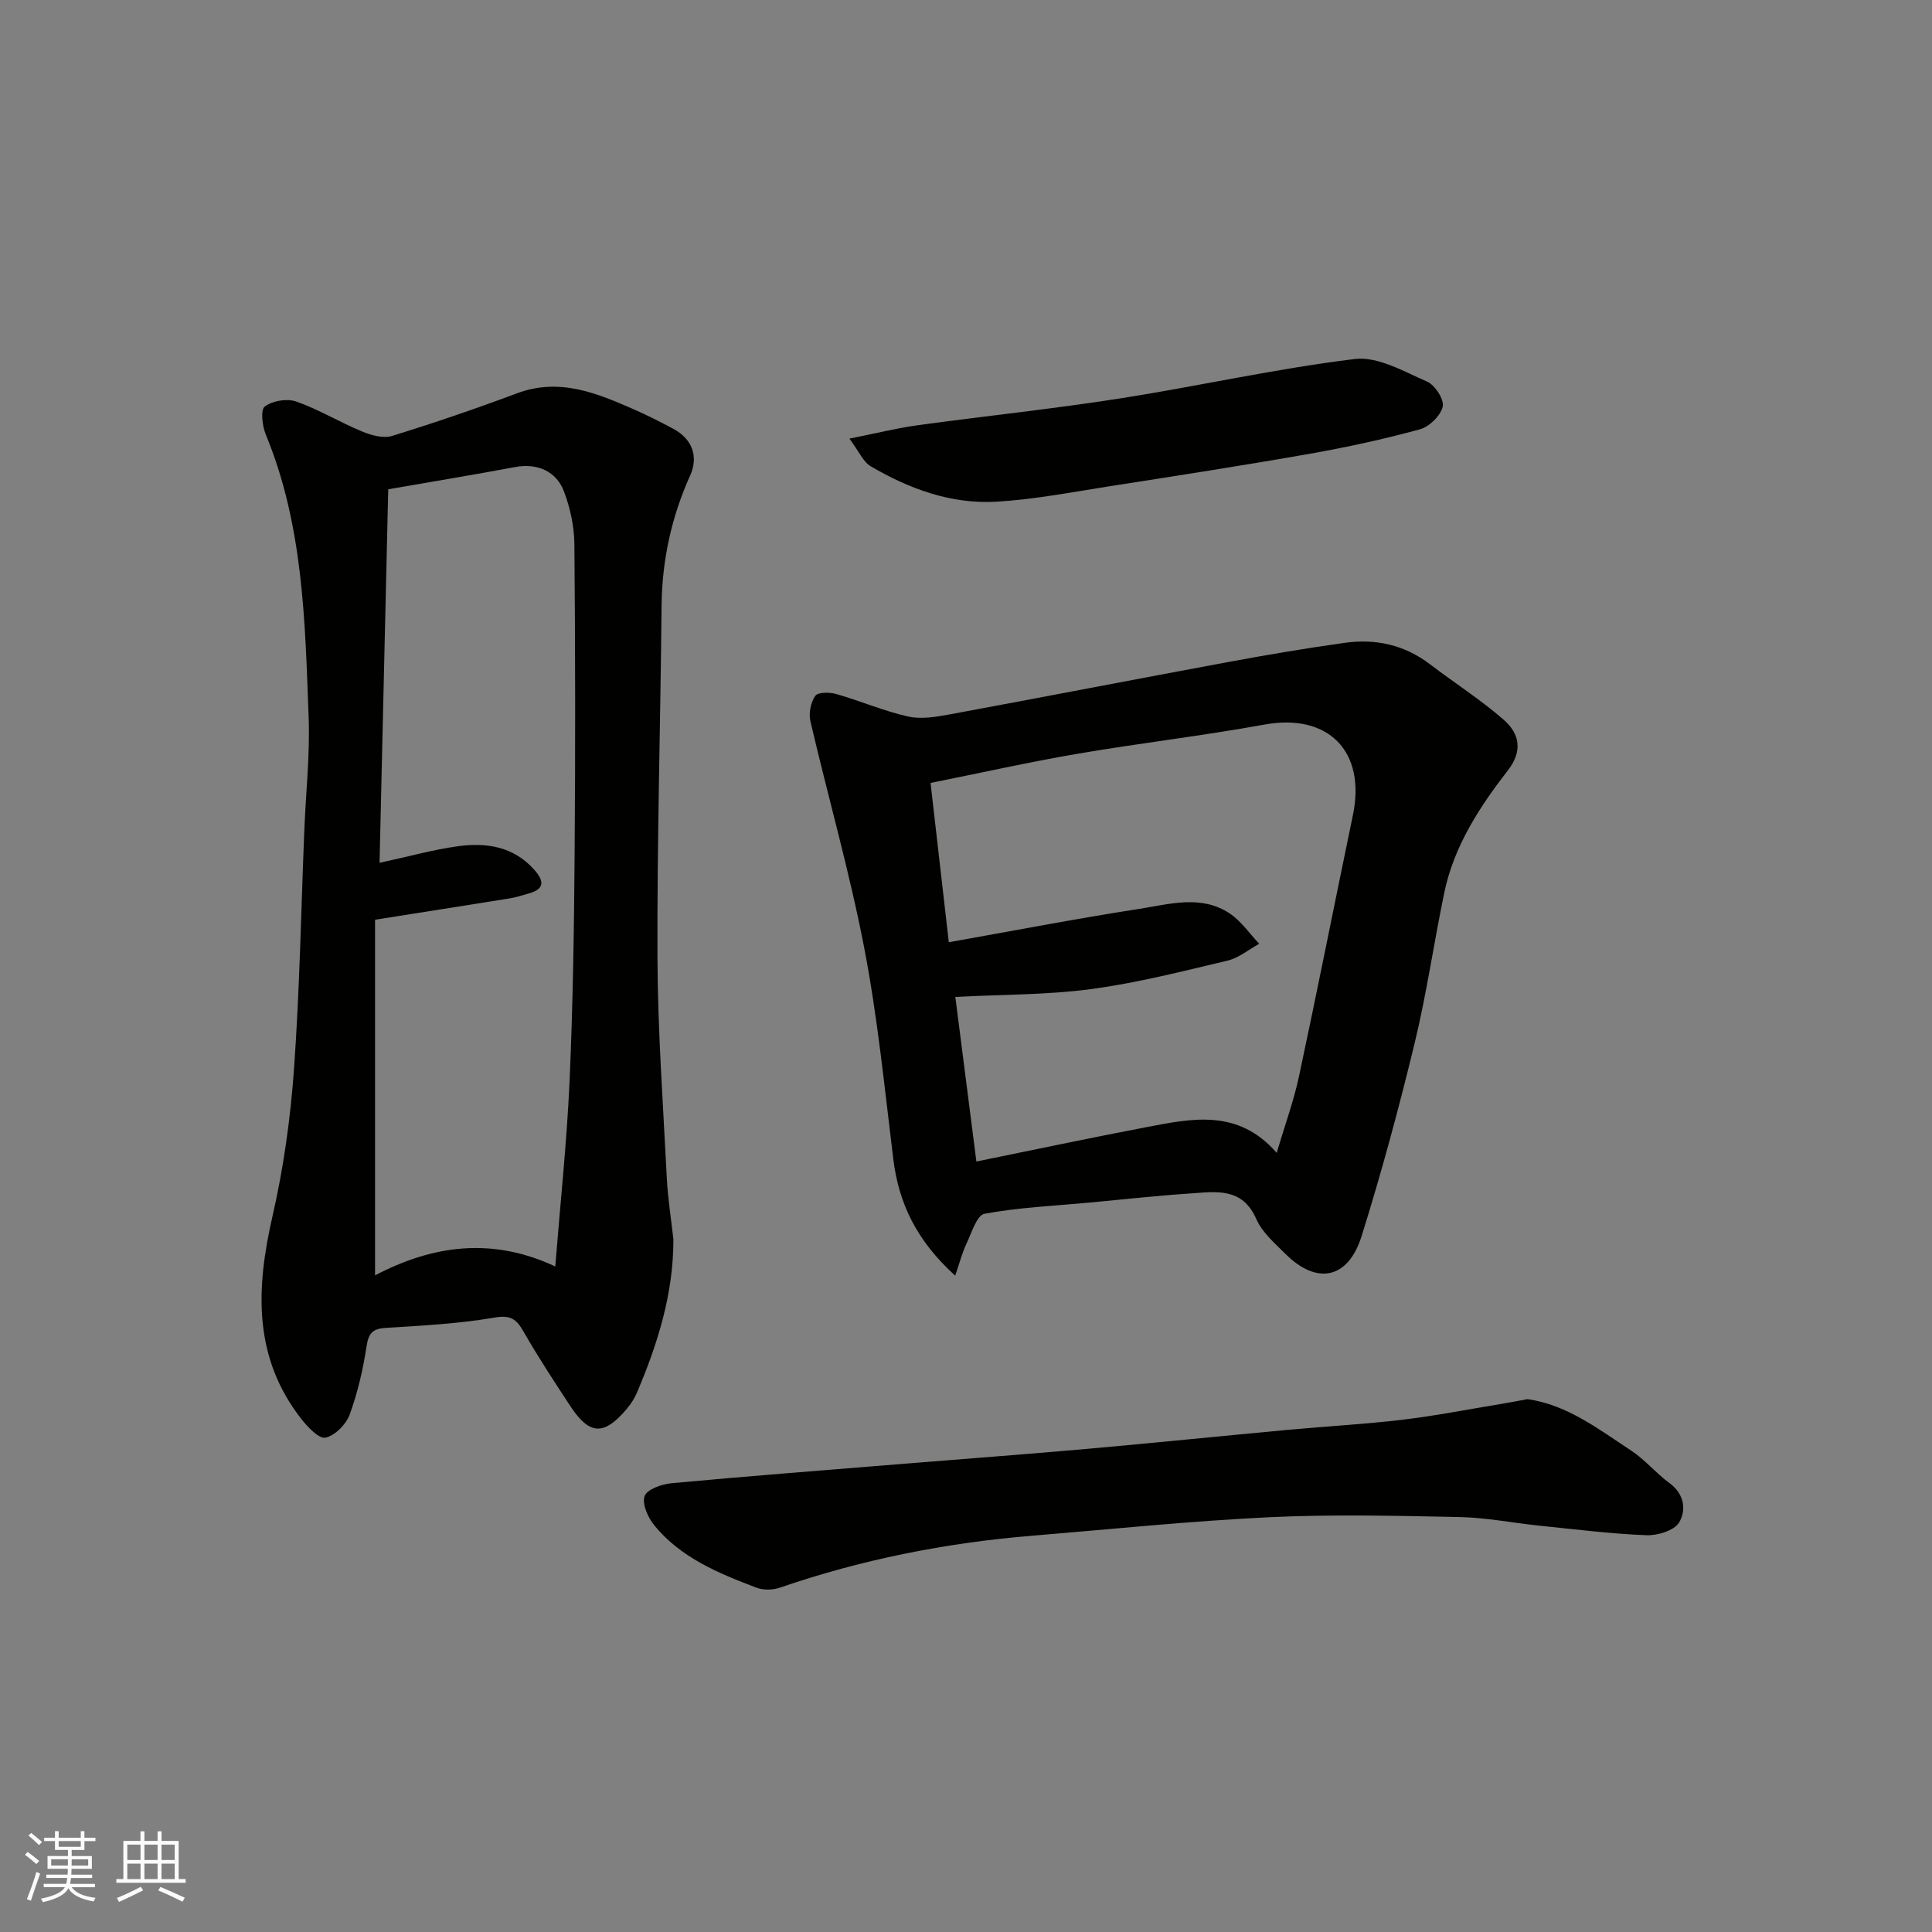
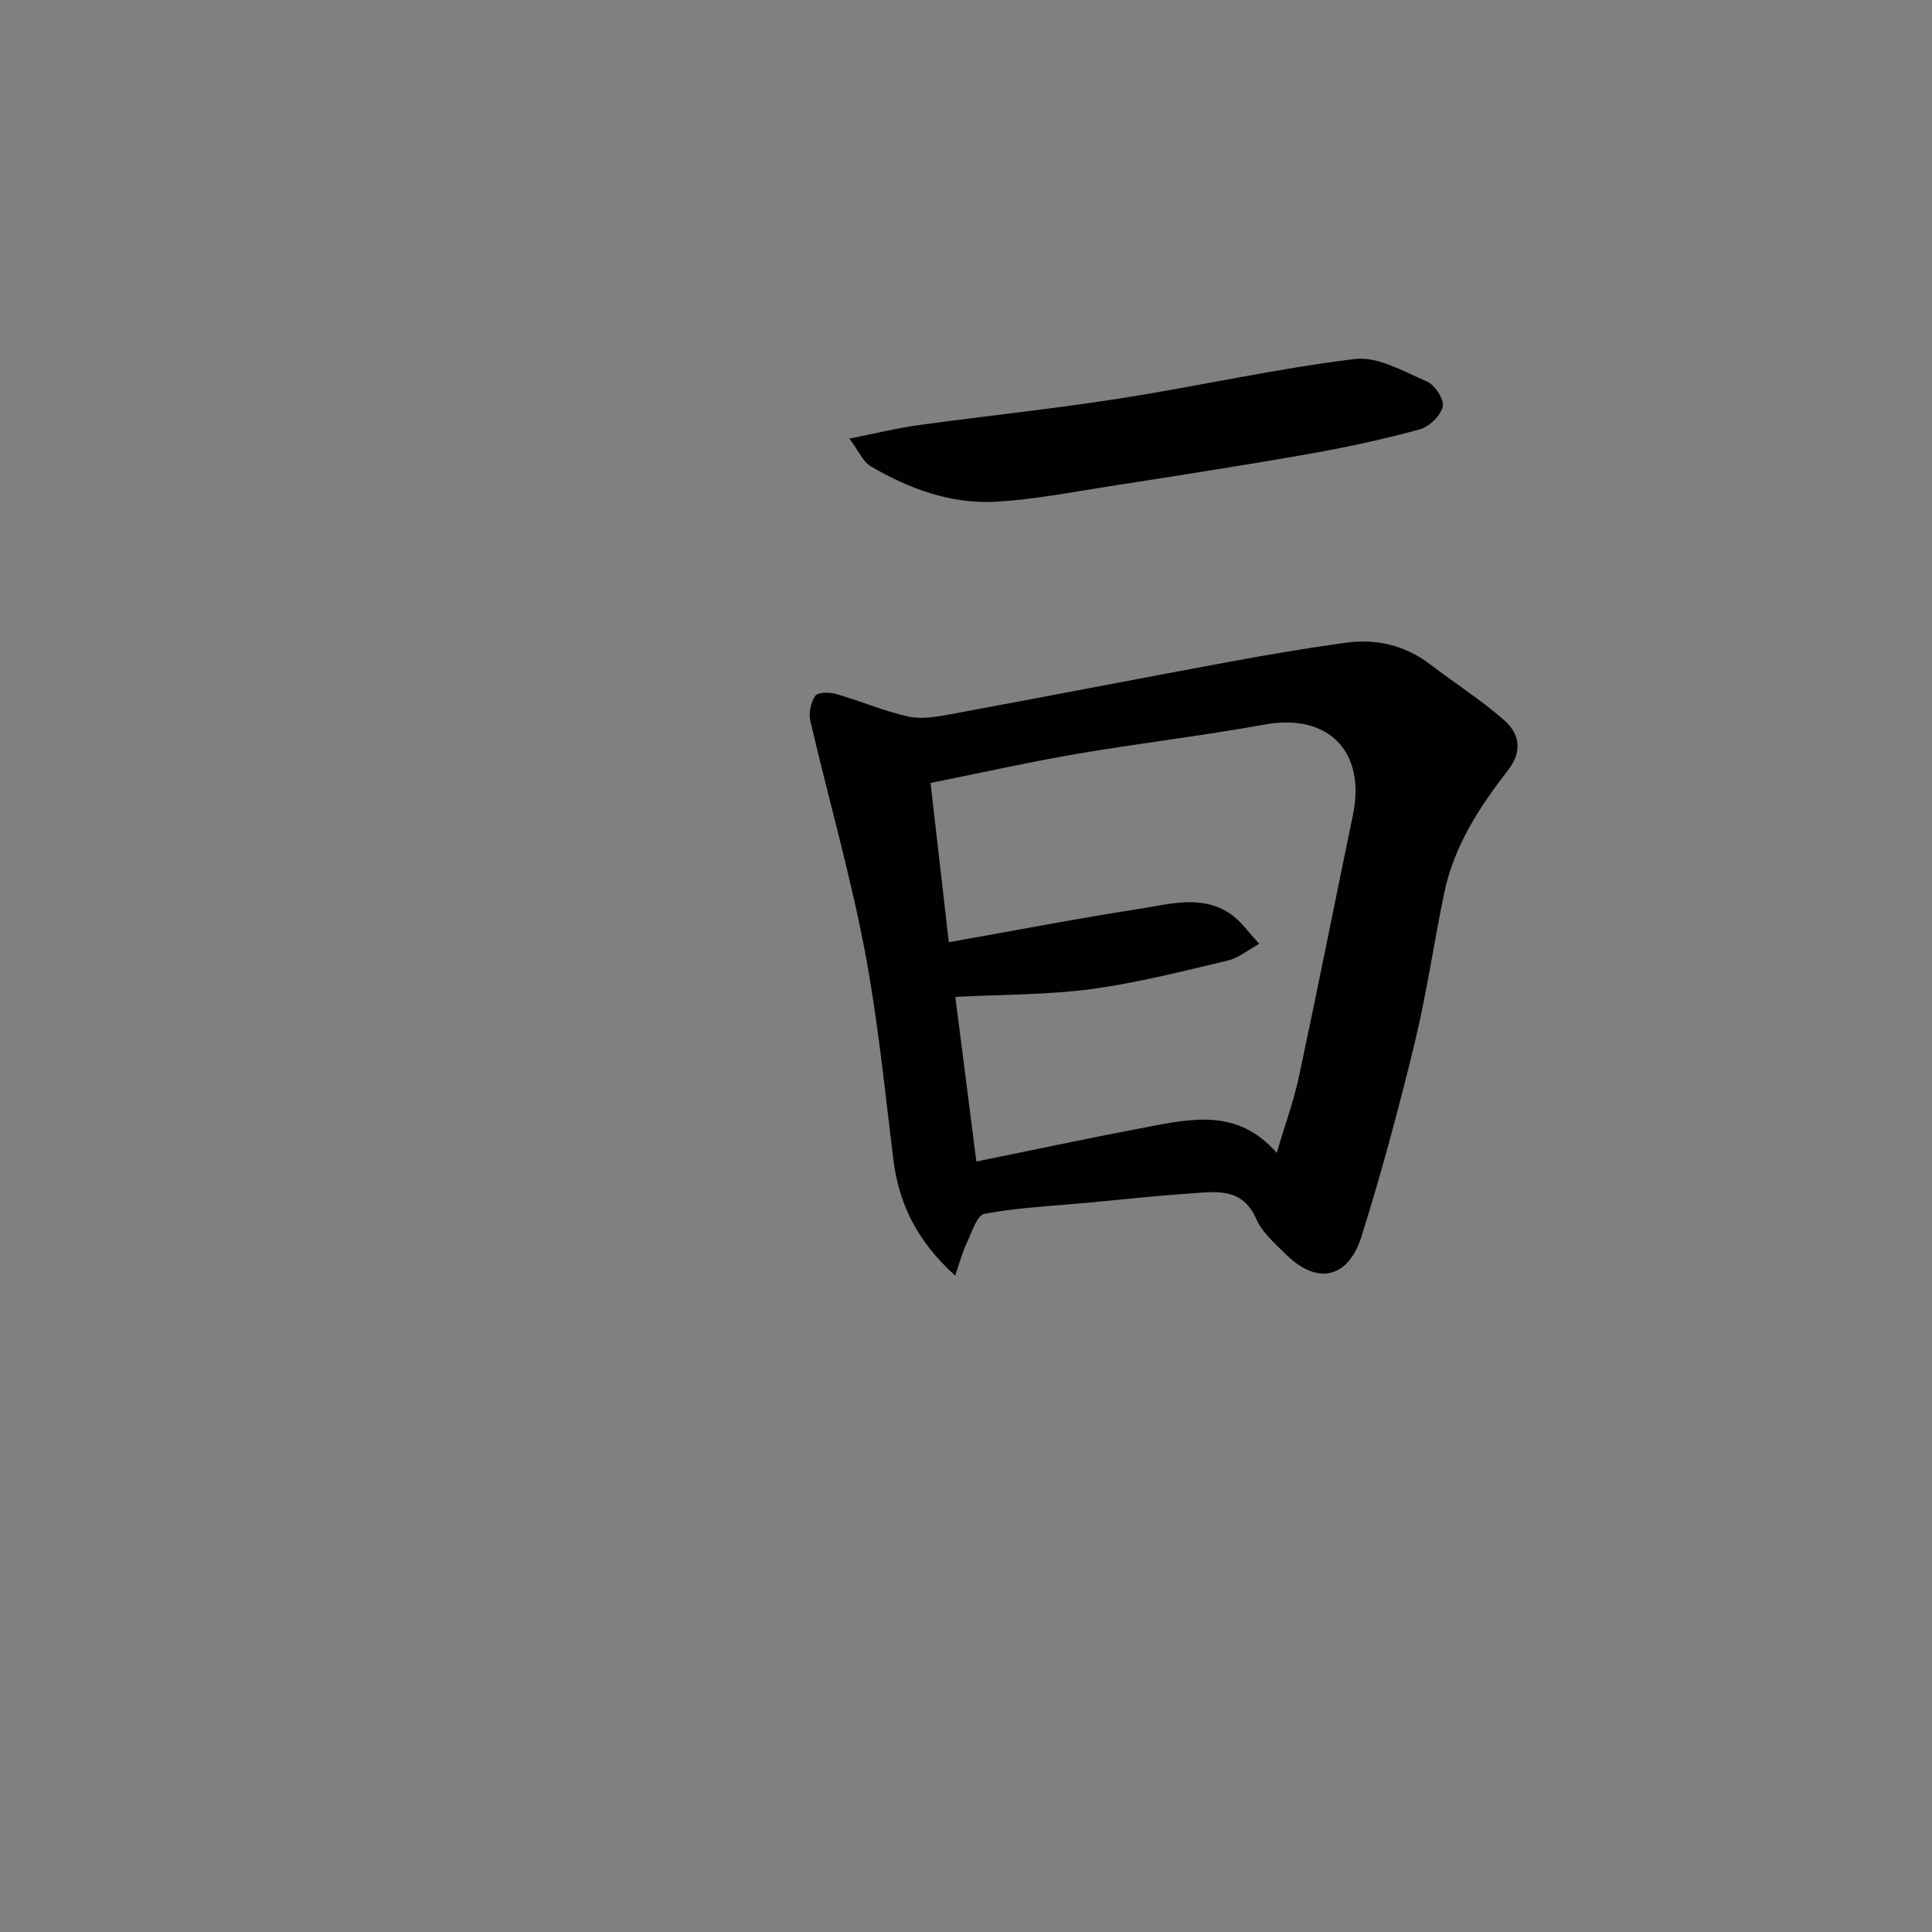
<svg xmlns="http://www.w3.org/2000/svg" enable-background="new 0 0 400 400" viewBox="0 0 400 400">
  <rect x="0" y="0" width="400" height="400" fill="#808080" stroke="none" />
  <g fill="#010100">
-     <path d="m139.42 256.58c.02 11.27-3.25 21.66-7.57 31.8-.51 1.19-1.25 2.32-2.08 3.31-4.74 5.62-7.73 5.47-11.74-.65-3.31-5.04-6.63-10.09-9.62-15.32-1.48-2.59-2.63-3.51-6.02-2.93-7.42 1.28-15.01 1.66-22.55 2.14-2.73.17-3.54 1.12-3.95 3.82-.73 4.8-1.84 9.61-3.51 14.16-.74 2.01-3.01 4.29-4.98 4.74-1.32.3-3.66-2.14-4.97-3.81-10.05-12.82-9.45-27.04-6.02-42 2.29-9.99 3.73-20.28 4.46-30.51 1.18-16.49 1.47-33.04 2.14-49.57.32-7.76 1.18-15.55.89-23.29-.74-19.8-1.1-39.71-8.87-58.5-.73-1.77-1.12-5.14-.21-5.81 1.59-1.19 4.6-1.7 6.51-1.03 4.68 1.65 9 4.28 13.6 6.19 1.91.79 4.4 1.5 6.22.94 8.69-2.68 17.31-5.62 25.83-8.81 8.86-3.33 16.64-.04 24.45 3.39 2.69 1.18 5.32 2.53 7.92 3.91 3.94 2.09 5.32 5.73 3.55 9.67-3.88 8.61-5.84 17.58-5.93 27.06-.22 24.25-.94 48.51-.85 72.76.06 15.2 1.17 30.39 1.93 45.58.21 4.27.9 8.51 1.37 12.76zm-60.84-77.94c5.96-1.29 11.02-2.71 16.17-3.43 5.87-.81 11.49-.01 15.81 4.8 2.05 2.29 2.35 4.04-1.15 4.99-1.25.34-2.48.77-3.75.98-9.14 1.47-18.28 2.9-28.01 4.44v73.63c11.96-6.27 24.25-7.96 37.31-1.84 1.04-13.07 2.39-25.66 2.96-38.28.7-15.74.93-31.52 1.05-47.28.17-21.32.14-42.65-.05-63.97-.03-3.67-.86-7.5-2.16-10.94-1.53-4.05-5.36-5.95-10.19-5.03-8.32 1.57-16.68 2.93-26.19 4.59-.61 25.62-1.2 51.25-1.8 77.34z" />
    <path d="m197.76 264.11c-8-7.26-11.68-14.95-12.81-24.12-1.8-14.61-3.24-29.3-6.02-43.73-3.04-15.78-7.5-31.29-11.15-46.97-.38-1.63.08-3.89 1.02-5.23.56-.79 2.98-.76 4.35-.37 4.99 1.43 9.8 3.52 14.84 4.65 2.71.61 5.8.09 8.62-.43 19.23-3.55 38.43-7.28 57.66-10.84 8.02-1.49 16.07-2.85 24.15-3.98 6.4-.9 12.38.42 17.66 4.45 5.06 3.86 10.47 7.31 15.26 11.49 3.22 2.81 4.01 6.41.86 10.46-5.9 7.6-11.16 15.67-13.17 25.3-2.16 10.37-3.65 20.89-6.14 31.17-3.25 13.41-6.85 26.75-10.97 39.92-2.8 8.97-9.3 10.22-15.83 3.68-2.2-2.2-4.79-4.42-5.98-7.16-2.91-6.65-8.39-5.66-13.65-5.31-7.04.47-14.07 1.26-21.1 1.91-7.19.67-14.45.98-21.53 2.3-1.61.3-2.7 4.04-3.79 6.31-.83 1.75-1.31 3.69-2.28 6.5zm66.57-25.42c1.73-5.87 3.53-10.78 4.61-15.83 3.85-18 7.41-36.05 11.16-54.07 2.77-13.3-5.14-21.18-18.34-18.77-12.85 2.34-25.85 3.84-38.73 6.05-10.05 1.72-20.01 3.96-30.37 6.03 1.29 11.24 2.49 21.75 3.78 32.98 13.54-2.4 26.46-4.9 39.45-6.91 6.21-.96 12.78-2.98 18.69.94 2.38 1.58 4.11 4.16 6.13 6.29-2.19 1.2-4.26 2.95-6.61 3.5-9.34 2.21-18.7 4.61-28.19 5.88-9.06 1.21-18.3 1.11-28.12 1.62 1.37 10.68 2.83 22.11 4.36 34.08 12.16-2.47 23.62-4.91 35.13-7.1 9.42-1.79 19-3.93 27.05 5.31z" />
-     <path d="m316.28 289.68c8.19 1.17 14.71 6.23 21.46 10.67 2.86 1.88 5.12 4.67 7.9 6.7 3.11 2.27 3.52 5.62 2.01 8.15-1.01 1.69-4.48 2.74-6.79 2.65-7.37-.29-14.72-1.22-22.08-1.97-5.54-.57-11.06-1.68-16.6-1.79-13.15-.27-26.34-.59-39.46.04-16.42.79-32.79 2.49-49.18 3.84-17.79 1.47-35.18 4.92-52.08 10.74-1.47.51-3.44.54-4.88-.01-7.83-2.98-15.63-6.18-21.12-12.9-1.31-1.61-2.58-4.45-2-6.06.5-1.4 3.57-2.47 5.6-2.66 16.21-1.5 32.44-2.75 48.67-4.07 12.46-1.01 24.93-1.94 37.38-3.04 13.9-1.24 27.79-2.66 41.69-3.95 7.86-.73 15.75-1.15 23.58-2.08 6.79-.81 13.53-2.14 20.29-3.25 1.74-.29 3.5-.63 5.61-1.01z" />
    <path d="m175.86 90.81c5.64-1.12 9.86-2.18 14.16-2.77 13.93-1.91 27.93-3.37 41.82-5.54 16.25-2.54 32.34-6.19 48.65-8.17 4.76-.58 10.16 2.58 14.98 4.68 1.63.71 3.57 3.72 3.23 5.18-.44 1.88-2.78 4.17-4.73 4.7-7.51 2.05-15.15 3.71-22.81 5.06-13.82 2.43-27.68 4.58-41.54 6.74-7.75 1.21-15.5 2.72-23.31 3.18-9.36.55-18.03-2.64-26.04-7.33-1.54-.9-2.37-2.99-4.41-5.73z" />
  </g>
-   <path d="m5.17 384 .55-.58c.85.61 1.65 1.24 2.4 1.87l-.59.64c-.83-.73-1.62-1.37-2.36-1.93m1.22 9.53-.82-.34c.71-1.76 1.37-3.64 1.98-5.63.24.13.5.25.76.36-.6 1.67-1.24 3.54-1.92 5.61m-.5-13.5.57-.54c.56.44 1.31 1.06 2.26 1.87l-.64.64c-.68-.66-1.41-1.32-2.19-1.97m3.25.46h2.24v-1.36h.77v1.36h4.57v-1.36h.76v1.36h2.28v.69h-2.28v1.84h-2.64v1.26h4.18v2.64h-4.21c0 .45-.02.86-.05 1.21h4.32v.69h-4.38c-.04.34-.1.75-.19 1.22h5.15v.69h-4.82c.87 1.19 2.51 1.92 4.93 2.19-.17.31-.3.57-.37.76-2.77-.49-4.52-1.41-5.26-2.76-.56 1.26-2.3 2.23-5.24 2.9-.12-.24-.26-.48-.43-.72 2.73-.55 4.38-1.34 4.96-2.38h-4.38v-.69h4.65c.1-.38.17-.79.21-1.22h-4.32v-.69h4.4c.03-.34.05-.75.05-1.21h-4.2v-2.64h4.23v-1.26h-2.69v-1.84h-2.24zm1.46 4.46v1.29h3.45c.01-.4.02-.57.01-.53v-.32-.45h-3.46zm1.55-2.59h4.57v-1.19h-4.57zm6.11 2.59h-3.42v.77c-.01.19-.01.37-.02.53h3.44z" fill="#fbfafc" />
-   <path d="m32.63 379.16h.82v1.98h3.54v7.89h1.45v.78h-14.36v-.78h1.46v-7.89h3.54v-1.98h.82v1.98h2.73zm-3.49 11.48.5.73c-1.61.82-3.28 1.63-5 2.41-.13-.27-.28-.55-.44-.82 1.75-.72 3.4-1.49 4.94-2.32m-2.78-5.55h2.73v-3.18h-2.73zm0 3.95h2.73v-3.2h-2.73zm3.54-3.95h2.73v-3.18h-2.73zm0 3.95h2.73v-3.2h-2.73zm7.89 4.68c-1.84-.92-3.51-1.7-5.02-2.32l.45-.73c1.89.8 3.57 1.55 5.04 2.23zm-1.62-11.81h-2.73v3.18h2.73zm-2.73 7.13h2.73v-3.2h-2.73z" fill="#fbfafc" />
</svg>